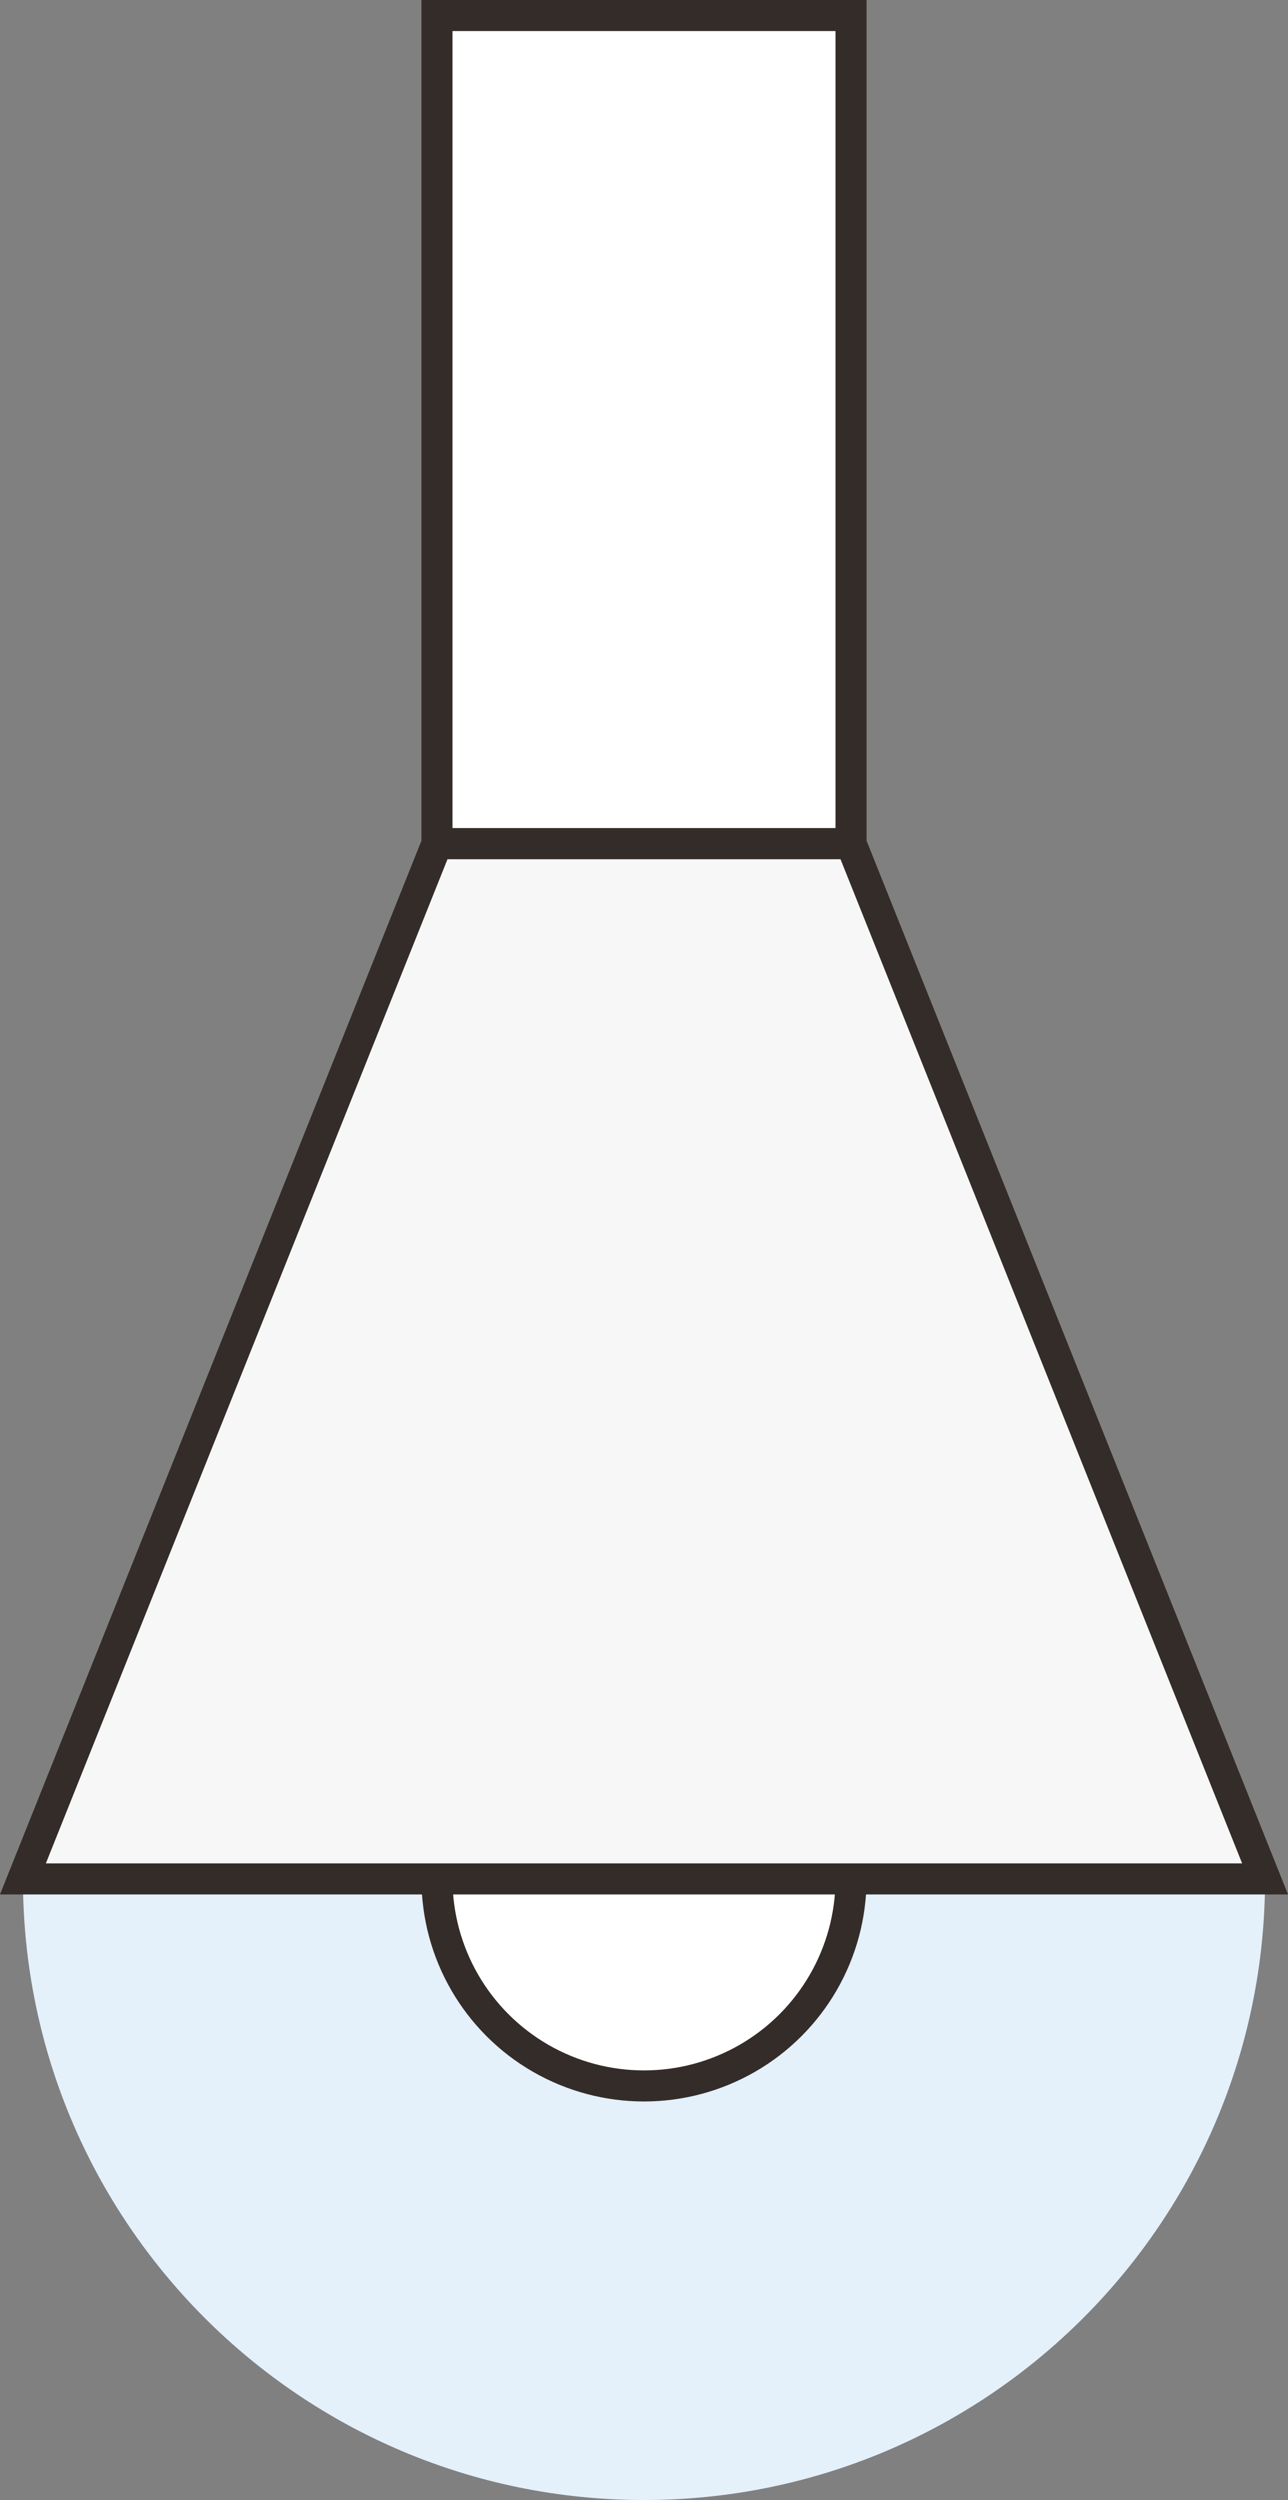
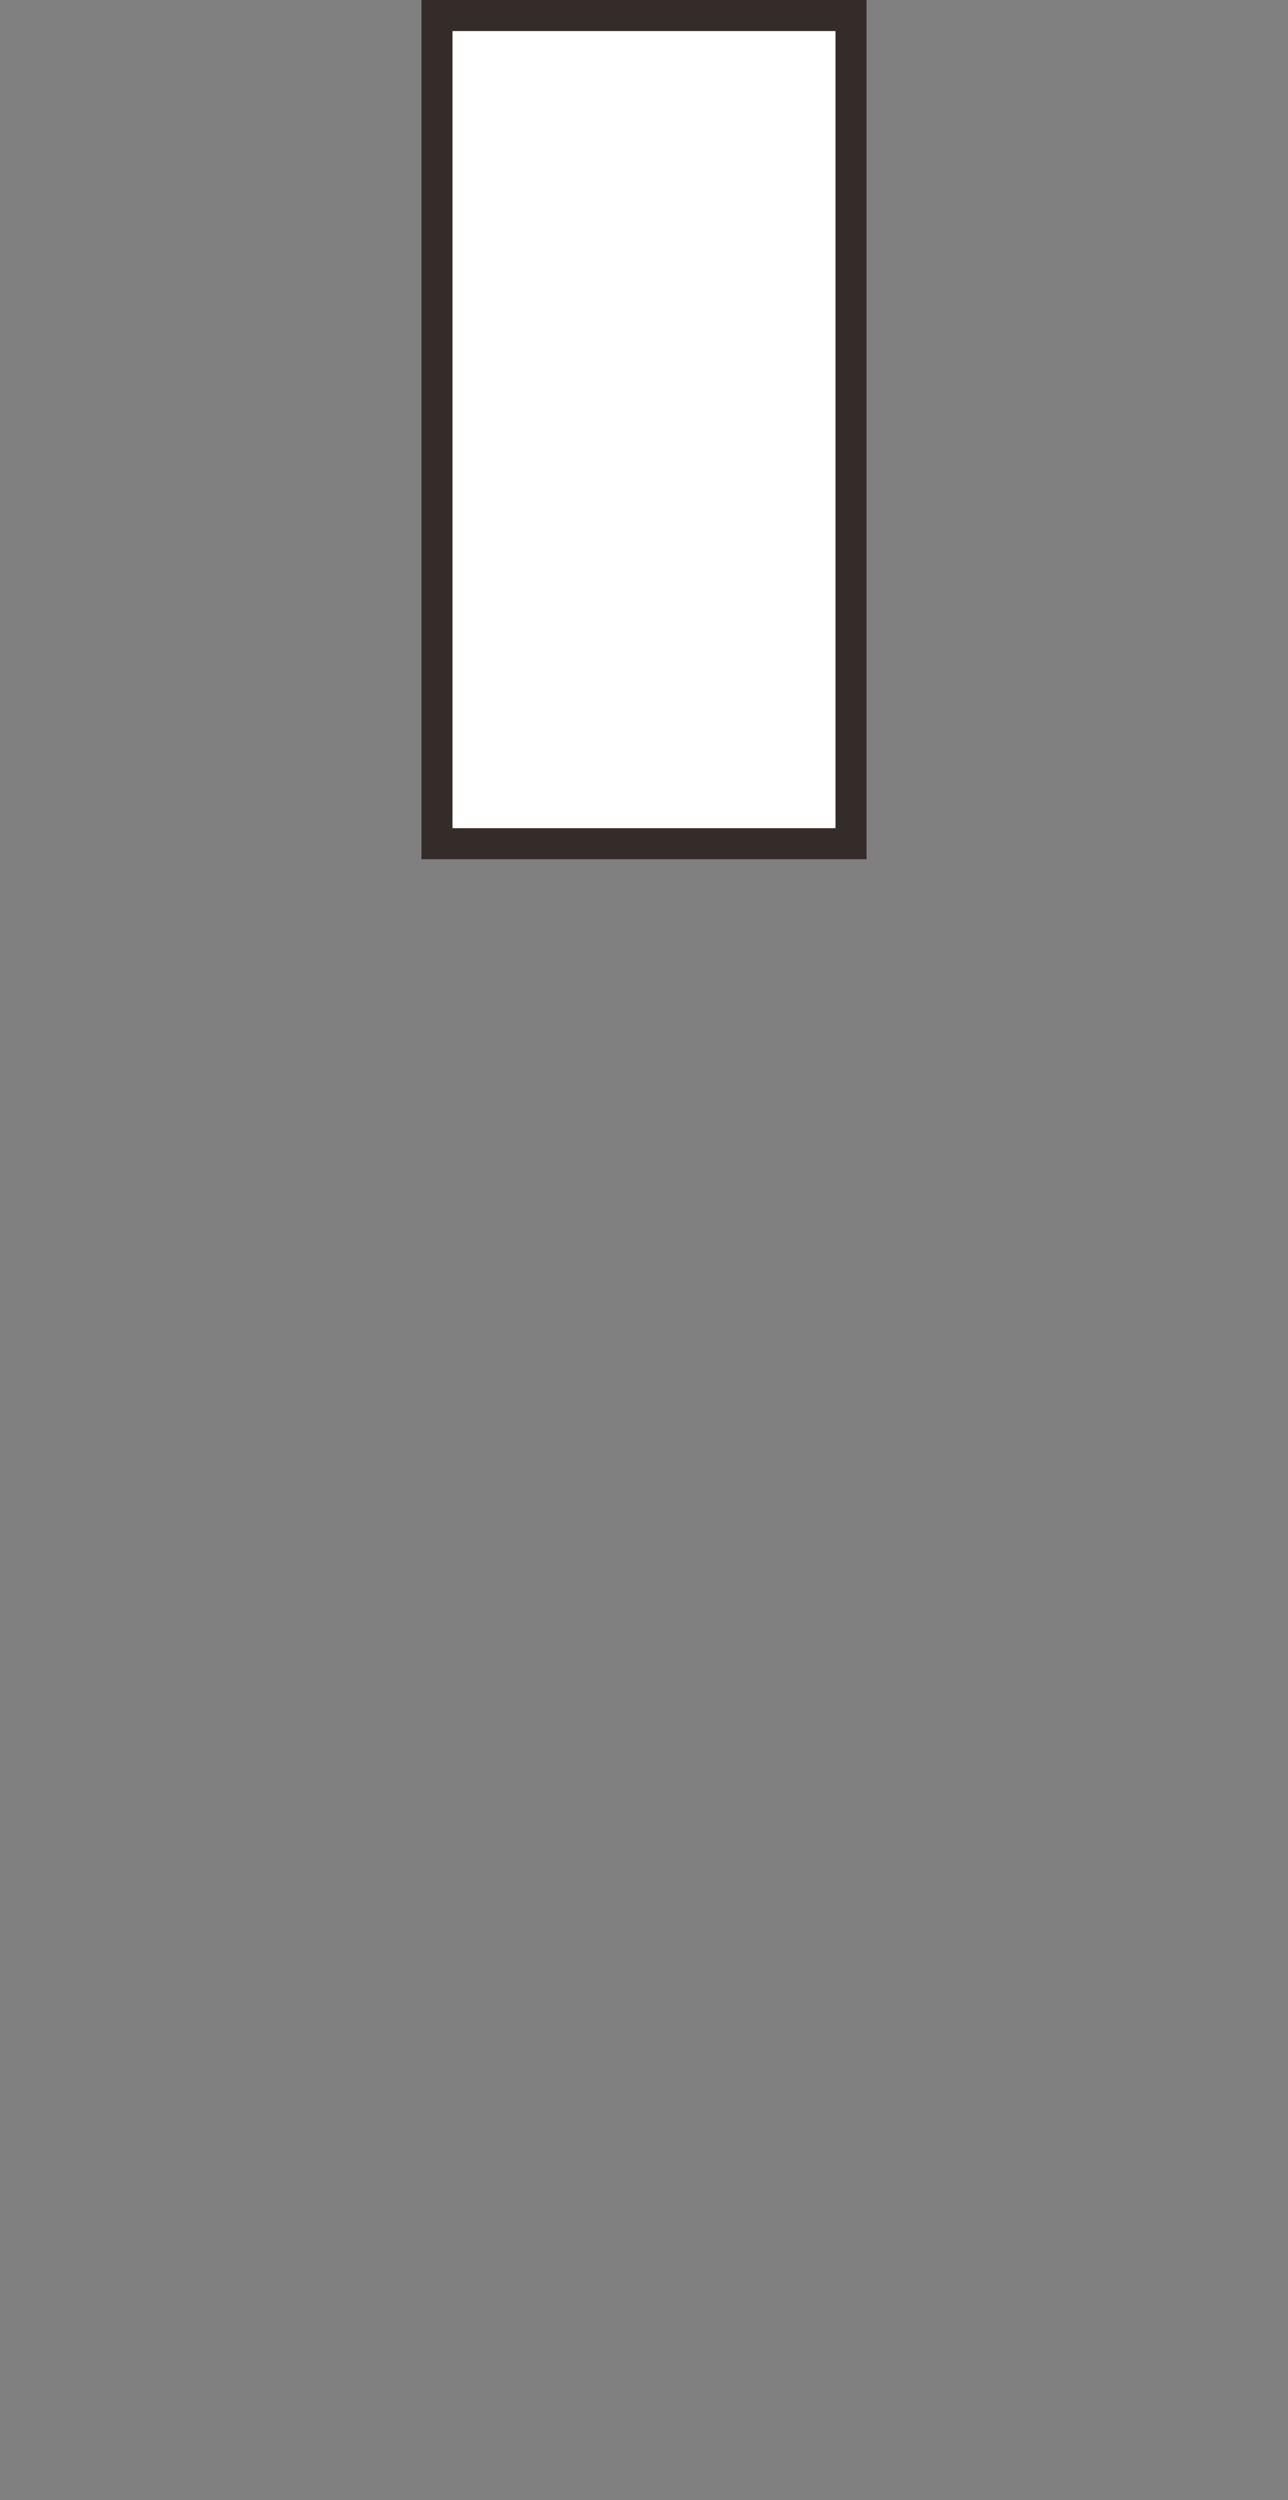
<svg xmlns="http://www.w3.org/2000/svg" id="uuid-f092f0a9-f066-4a08-a6e8-292ec4122724" width="31.108" height="60.375" viewBox="0 0 31.108 60.375">
  <rect x="0" y="0" width="31.108" height="60.375" fill="#808080" stroke="none" />
  <g id="uuid-7ea33e4b-3a37-4095-b90a-6f41cf624d2d">
    <g>
      <rect x="10.554" y=".375" width="10" height="20" style="fill:#fff; stroke:#332c29; stroke-miterlimit:10; stroke-width:.75px;" />
-       <path d="M15.554,60.375c8.284,0,15-6.716,15-15H.554c0,8.284,6.716,15,15,15Z" style="fill:#e4f0fa;" />
-       <circle cx="15.554" cy="45.375" r="5" style="fill:#fff; stroke:#332c29; stroke-miterlimit:10; stroke-width:.75px;" />
-       <polygon points="30.554 45.375 .554 45.375 10.554 20.375 20.554 20.375 30.554 45.375" style="fill:#f7f7f7; stroke:#332c29; stroke-miterlimit:10; stroke-width:.75px;" />
    </g>
  </g>
</svg>